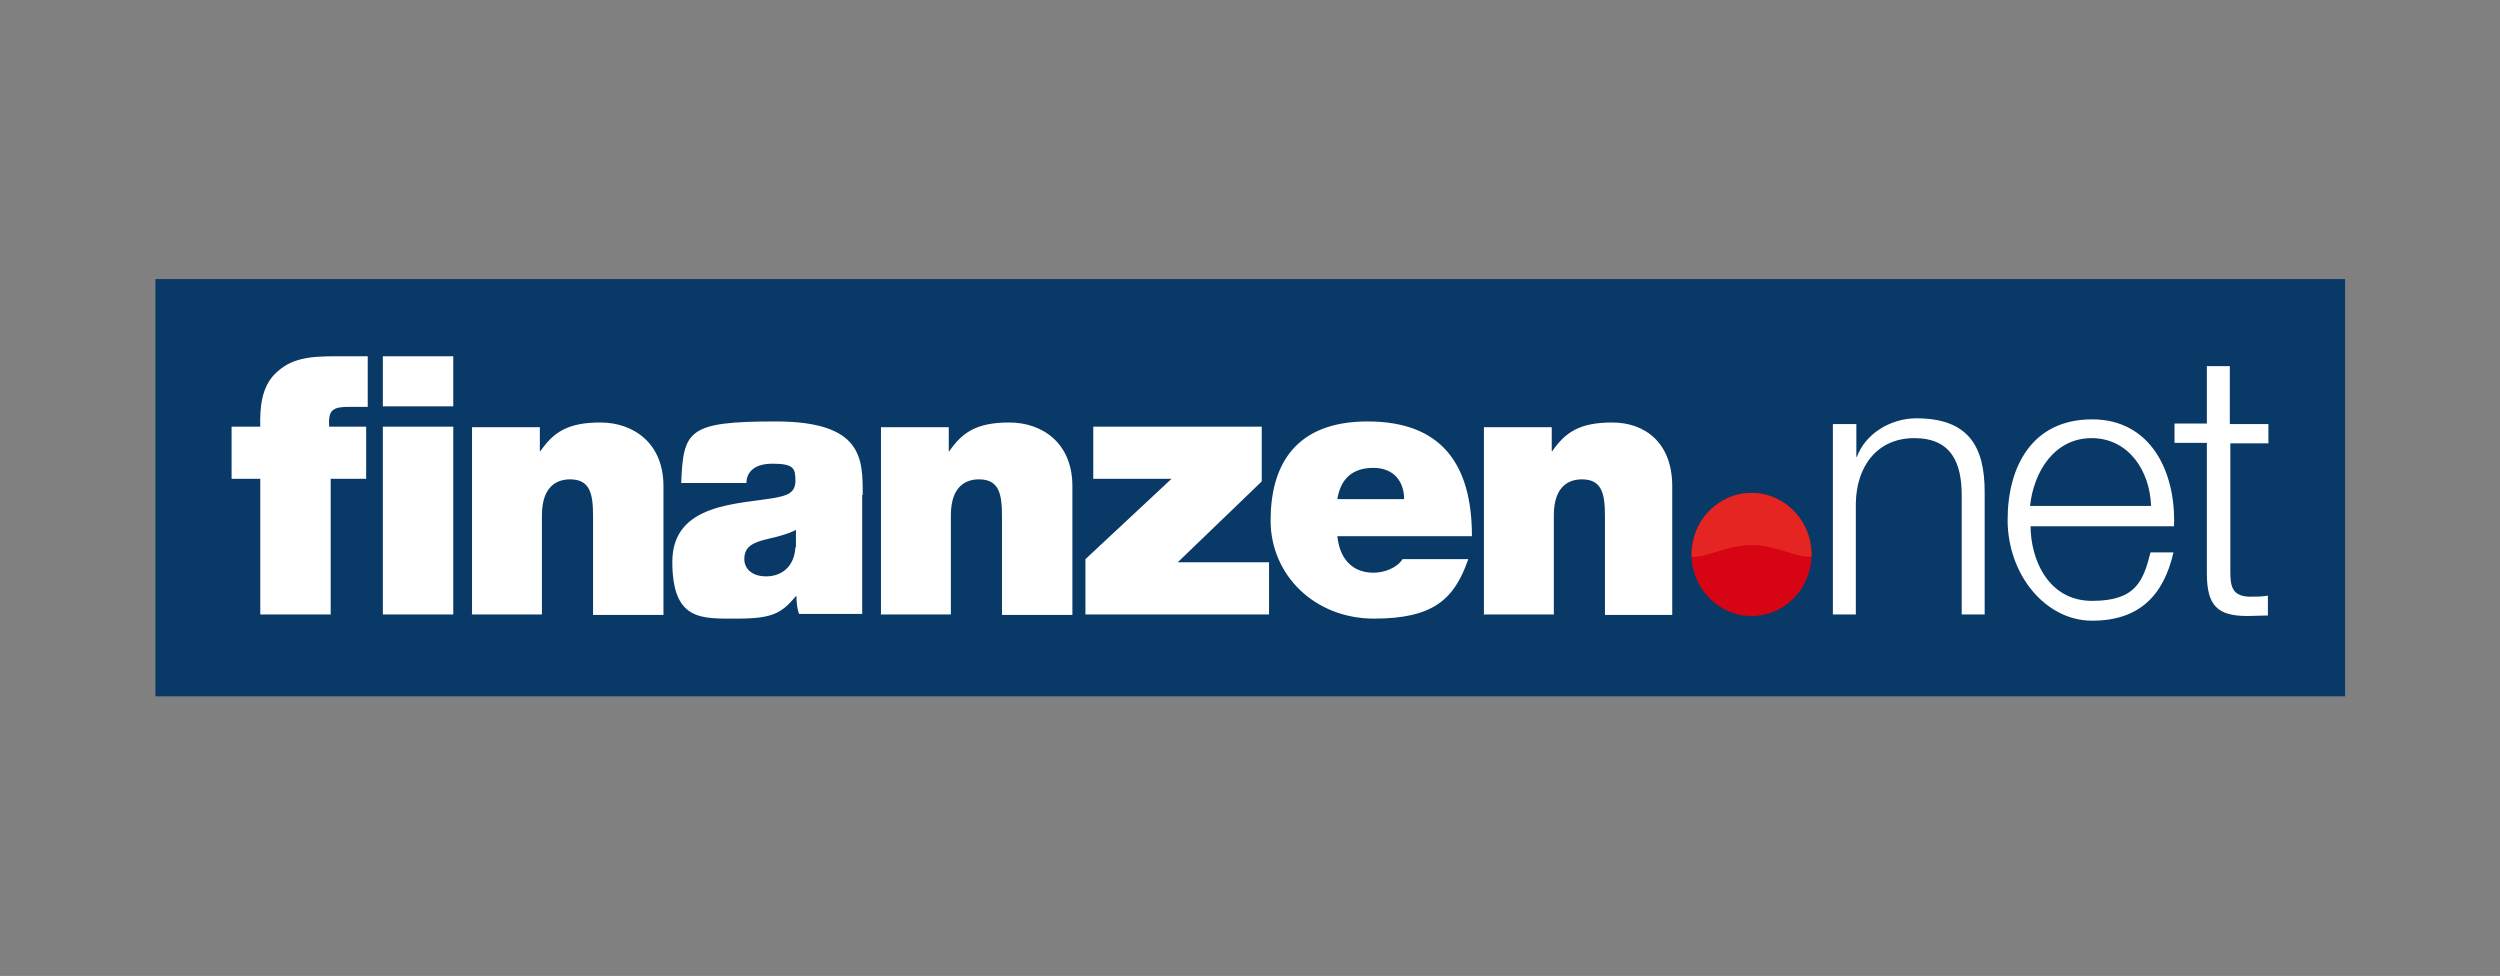
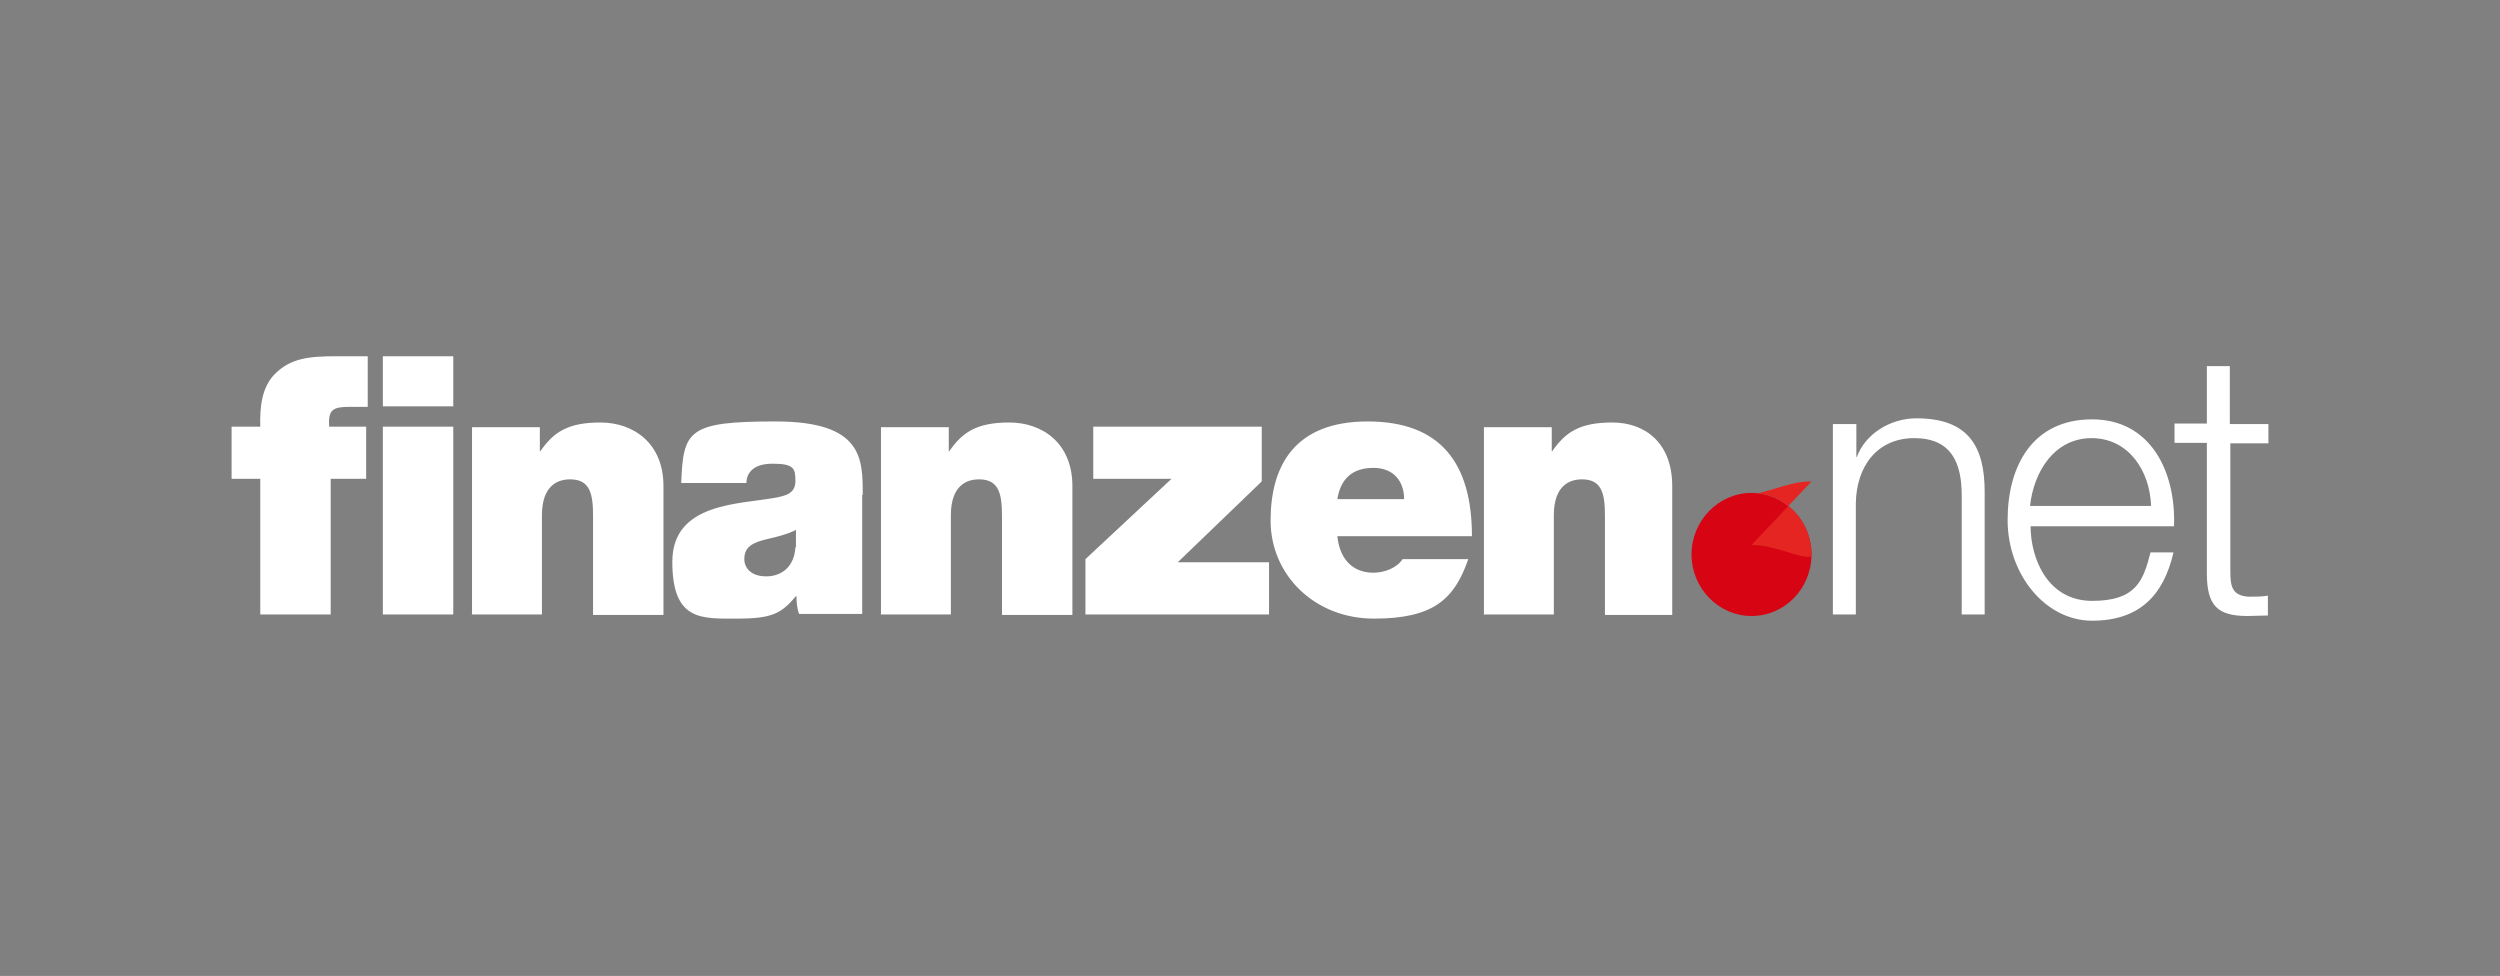
<svg xmlns="http://www.w3.org/2000/svg" version="1.1" viewBox="0 0 479.3 187.1">
  <rect x="0" y="0" width="479.3" height="187.1" fill="#808080" stroke="none" />
  <defs>
    <style>
      .cls-1 {
        fill: #fff;
      }

      .cls-1, .cls-2, .cls-3 {
        fill-rule: evenodd;
      }

      .cls-2 {
        fill: #e42522;
      }

      .cls-3 {
        fill: #d70413;
      }

      .cls-4 {
        fill: #093967;
      }
    </style>
  </defs>
  <g>
    <g id="Ebene_1">
      <g>
-         <rect id="rect42" class="cls-4" x="29.8" y="53.5" width="419.8" height="80" />
        <g id="g1380">
          <path id="path8" class="cls-1" d="M73.4,117.8h13.5v-36h-13.5v36ZM73.4,77.9h13.5v-9.6h-13.5v9.6ZM49.9,117.8h13.5v-26h6.8v-10h-7.1c-.2-3.3.7-3.8,4-3.8h3.4v-9.7c-2,0-4,0-6,0-5.4,0-8.8.4-11.8,3.4-2.6,2.6-2.9,6.6-2.8,10.1h-5.5v10h5.5v26ZM90.4,117.8h13.5v-19c0-5.8,3.1-6.9,5.4-6.9,3.9,0,4.4,2.9,4.4,7.1v18.9h13.5v-24.7c0-8.3-5.8-12.2-12.1-12.2s-9,1.9-11.5,5.5h-.1v-4.6h-13v36ZM152.5,104.9c-.2,3.7-2.6,5.6-5.6,5.6s-4.2-1.7-4.2-3.3c0-2.4,1.6-3.2,4.6-3.9,1.8-.4,3.7-.9,5.3-1.7v3.3ZM165.4,94.9c0-6.9.1-14.1-16.7-14.1s-17.7,1.7-18.1,11.8h12.5c0-1.5.9-3.7,5-3.7s4.4.9,4.4,3.3-1.8,2.8-3.7,3.2c-6.9,1.3-19.9.9-19.9,12.3s5.6,10.9,12.4,10.9,8.5-1,11.3-4.3h.1c0,1,.1,2.4.5,3.4h12.1v-22.8ZM168.8,117.8h13.5v-19c0-5.8,3.1-6.9,5.4-6.9,3.9,0,4.4,2.9,4.4,7.1v18.9h13.5v-24.7c0-8.3-5.8-12.2-12.1-12.2s-9,1.9-11.5,5.5h-.1v-4.6h-13v36ZM208.1,117.8h35.2v-10h-17.5l16.1-15.5v-10.5h-32.3v10h15l-16.5,15.4v10.6h0ZM256.4,95.7c.6-3.9,2.9-6,6.9-6s5.9,2.7,5.9,6h-12.8ZM282.2,102.8c0-14-6-22-20-22s-18.6,8.5-18.6,19,8.5,18.8,19.8,18.8,15.4-3.6,18.1-11.4h-12.6c-1.1,1.7-3.5,2.6-5.6,2.6-4.2,0-6.5-2.9-6.9-7h25.8ZM284.4,117.8h13.5v-19c0-5.8,3.1-6.9,5.4-6.9,3.9,0,4.4,2.9,4.4,7.1v18.9h12.9v-24.7c0-8.3-5.2-12.2-11.5-12.2s-9,1.9-11.5,5.5h-.1v-4.6h-13v36ZM351.5,81.3h4.4v6.3h.1c1.6-4.4,6.4-7.4,11.4-7.4,10,0,13.1,5.4,13.1,14.1v23.5h-4.4v-22.8c0-6.3-2-11-9.1-11s-11.1,5.4-11.2,12.5v21.3h-4.4v-36.5ZM412.4,97c-.2-6.7-4.3-13-11.4-13s-11.1,6.4-11.8,13h23.1ZM389.3,100.8c0,6.5,3.4,14.4,11.8,14.4s9.8-3.8,11.2-9.3h4.4c-1.9,8.3-6.6,13.1-15.6,13.1s-16.2-8.9-16.2-19.3,4.8-19.3,16.2-19.3,16.1,10.3,15.7,20.5h-27.5ZM427.6,81.3h7.3v3.7h-7.3v24.6c0,2.9.4,4.6,3.5,4.8,1.3,0,2.5,0,3.7-.2v3.8c-1.3,0-2.6.1-3.9.1-5.8,0-7.8-2-7.8-8.2v-25h-6.2v-3.7h6.2v-11h4.4v11h0Z" />
          <path id="path10" class="cls-3" d="M335.8,118.1c6.4,0,11.5-5.3,11.5-11.8s-5.2-11.8-11.5-11.8-11.5,5.3-11.5,11.8,5.2,11.8,11.5,11.8" />
-           <path id="path12" class="cls-2" d="M335.8,104.5c4.9,0,9.2,2.7,11.5,2.2,0-.1,0-.3,0-.4,0-6.5-5.2-11.8-11.5-11.8s-11.5,5.3-11.5,11.8,0,.3,0,.4c2.3.5,6.6-2.2,11.5-2.2" />
+           <path id="path12" class="cls-2" d="M335.8,104.5c4.9,0,9.2,2.7,11.5,2.2,0-.1,0-.3,0-.4,0-6.5-5.2-11.8-11.5-11.8c2.3.5,6.6-2.2,11.5-2.2" />
        </g>
      </g>
    </g>
  </g>
</svg>